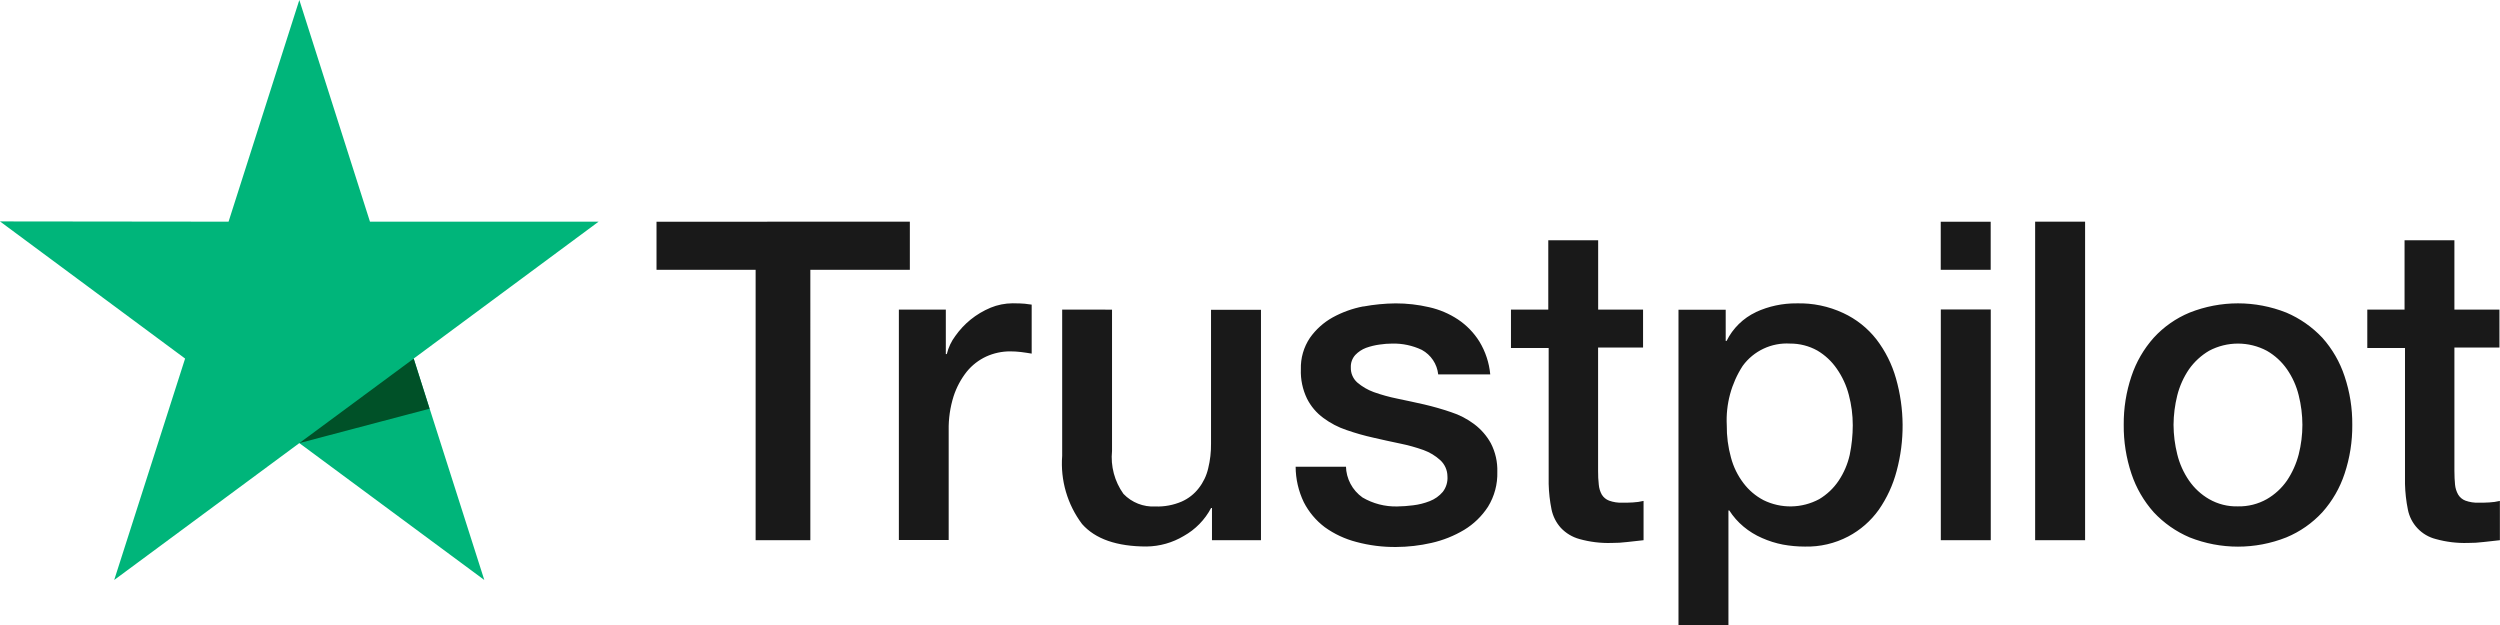
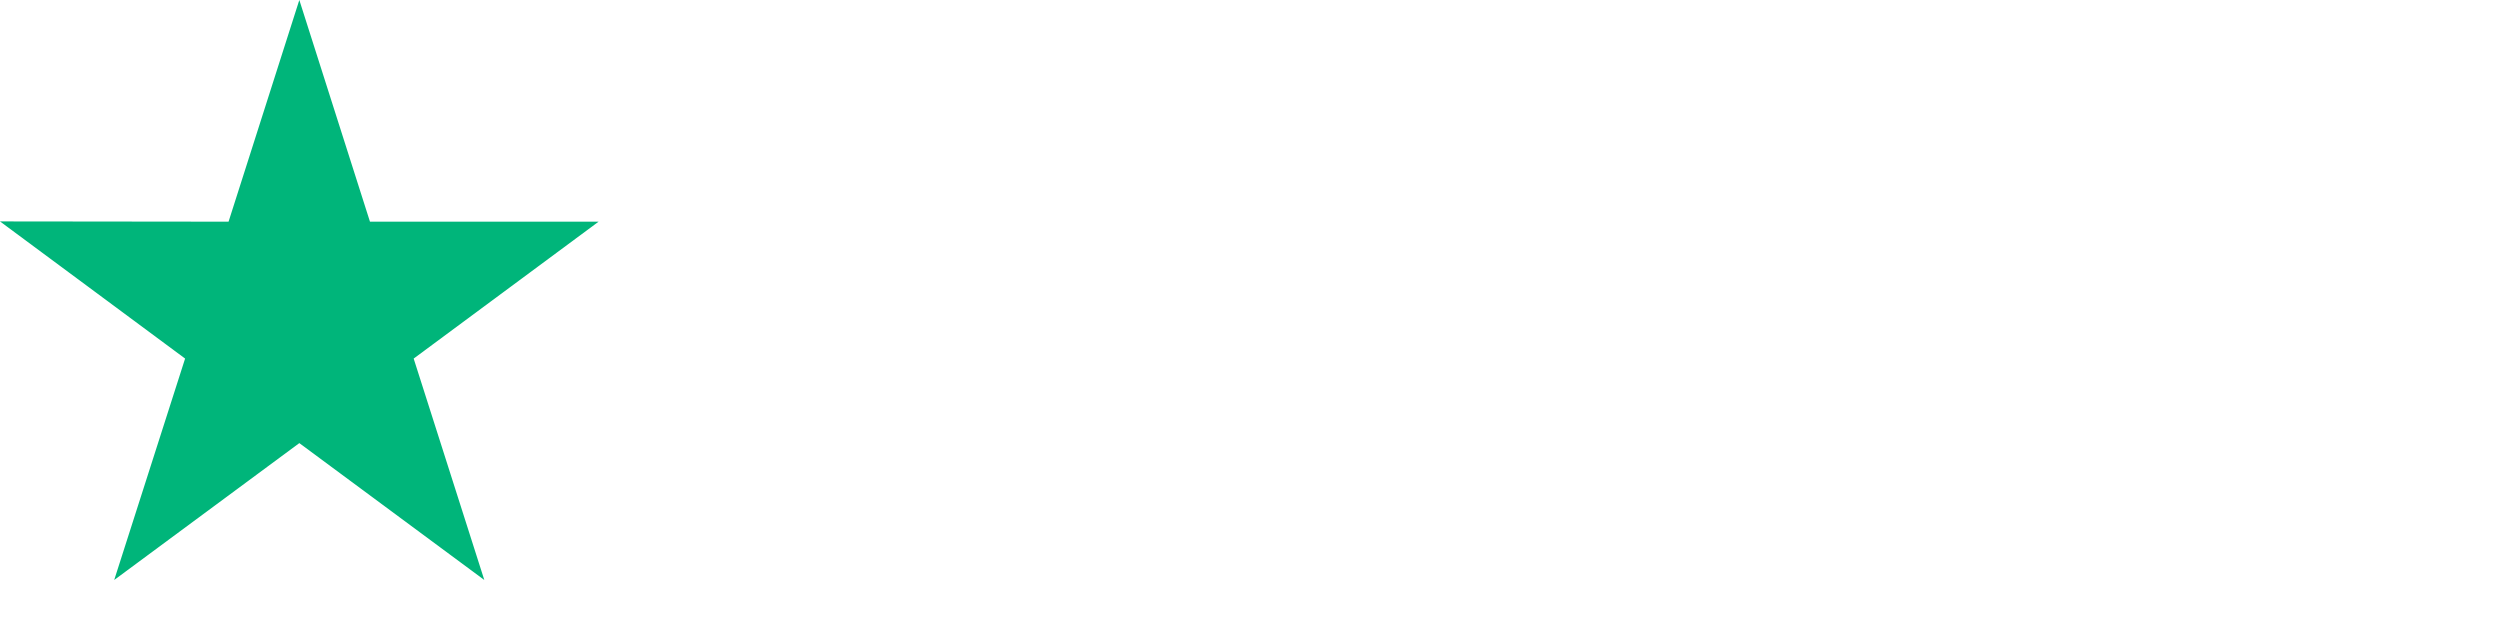
<svg xmlns="http://www.w3.org/2000/svg" width="175.178" height="43.824" viewBox="0 0 175.178 43.824">
  <defs>
    <clipPath id="clip-path">
      <path id="Path_604" data-name="Path 604" d="M58.853,118.607V128.86a7.049,7.049,0,0,0,1.393,4.772c.928,1.053,2.442,1.576,4.526,1.576a5.2,5.2,0,0,0,2.6-.737,4.811,4.811,0,0,0,1.915-1.96h.063v2.254h3.433V118.62h-3.5v9.374a6.939,6.939,0,0,1-.2,1.745,3.527,3.527,0,0,1-.665,1.388,3.07,3.07,0,0,1-1.192.933,4.3,4.3,0,0,1-1.839.344,2.882,2.882,0,0,1-2.241-.884,4.409,4.409,0,0,1-.8-3.009v-9.9Zm31.42,0h0Zm30.147,16.158h3.5V118.6h-3.5Zm29.857-16.158h0Zm-96.446-.129a5.711,5.711,0,0,0-1.4.835,5.8,5.8,0,0,0-1.062,1.138,3.461,3.461,0,0,0-.6,1.272H50.7v-3.116h-3.29v16.145H50.9v-7.686a7.491,7.491,0,0,1,.344-2.384,5.56,5.56,0,0,1,.928-1.732,3.865,3.865,0,0,1,1.357-1.053,4.045,4.045,0,0,1,1.674-.362,6.453,6.453,0,0,1,.759.045c.259.036.509.067.754.112v-3.433c-.17-.013-.326-.049-.478-.062s-.451-.031-.853-.031a4.146,4.146,0,0,0-1.558.312m26.126-.094a7.319,7.319,0,0,0-2.147.772,4.812,4.812,0,0,0-1.594,1.433,3.752,3.752,0,0,0-.634,2.205,4.352,4.352,0,0,0,.429,2.049,3.777,3.777,0,0,0,1.147,1.357,5.8,5.8,0,0,0,1.625.848,16.778,16.778,0,0,0,1.888.536c.634.143,1.25.286,1.87.411a12.024,12.024,0,0,1,1.638.455,3.521,3.521,0,0,1,1.174.71,1.552,1.552,0,0,1,.5,1.12,1.6,1.6,0,0,1-.326,1.1,2.281,2.281,0,0,1-.911.647,4.666,4.666,0,0,1-1.174.295,9.843,9.843,0,0,1-1.116.08,4.586,4.586,0,0,1-2.424-.629,2.748,2.748,0,0,1-1.161-2.192v.036H75.212a5.8,5.8,0,0,0,.571,2.486,5.1,5.1,0,0,0,1.469,1.75,6.633,6.633,0,0,0,2.214,1.036,10.31,10.31,0,0,0,2.781.353,11.333,11.333,0,0,0,2.486-.286,7.809,7.809,0,0,0,2.29-.915,5.216,5.216,0,0,0,1.669-1.62,4.419,4.419,0,0,0,.652-2.442,4.1,4.1,0,0,0-.451-2,4.214,4.214,0,0,0-1.156-1.335,5.513,5.513,0,0,0-1.643-.853,19.427,19.427,0,0,0-1.87-.536c-.647-.143-1.281-.286-1.9-.411a12.019,12.019,0,0,1-1.638-.455,3.775,3.775,0,0,1-1.161-.678,1.356,1.356,0,0,1-.446-1.053,1.223,1.223,0,0,1,.312-.87,2.041,2.041,0,0,1,.754-.5,4.711,4.711,0,0,1,.96-.232,6.113,6.113,0,0,1,.879-.067,4.6,4.6,0,0,1,2.071.442,2.225,2.225,0,0,1,1.147,1.719h3.647a5.4,5.4,0,0,0-.759-2.3,5.124,5.124,0,0,0-1.5-1.549,6.062,6.062,0,0,0-2.022-.861,10.321,10.321,0,0,0-2.352-.268,13.215,13.215,0,0,0-2.259.219m28.032,13.565a4.2,4.2,0,0,1-1.393-1.183,5.108,5.108,0,0,1-.879-1.794,8.137,8.137,0,0,1-.295-2.272,6.986,6.986,0,0,1,1.116-4.156,3.823,3.823,0,0,1,3.321-1.562,3.864,3.864,0,0,1,1.906.487,4.307,4.307,0,0,1,1.37,1.281,5.664,5.664,0,0,1,.839,1.826,8.284,8.284,0,0,1,.277,2.125,10.373,10.373,0,0,1-.214,2.08,5.383,5.383,0,0,1-.777,1.812,4.28,4.28,0,0,1-1.361,1.29,4.264,4.264,0,0,1-3.91.067m-.522-13.172a4.371,4.371,0,0,0-2.058,2.018h-.062v-2.187h-3.308v22.131h3.5v-8.066h.058a4.94,4.94,0,0,0,1,1.134,5.289,5.289,0,0,0,1.3.8,6.736,6.736,0,0,0,1.464.46,8.487,8.487,0,0,0,1.531.138,6.2,6.2,0,0,0,3.044-.71,6.138,6.138,0,0,0,2.138-1.87,8.554,8.554,0,0,0,1.25-2.714,12.128,12.128,0,0,0-.045-6.486,8.14,8.14,0,0,0-1.375-2.745,6.338,6.338,0,0,0-2.321-1.839,7.248,7.248,0,0,0-3.263-.678,6.7,6.7,0,0,0-2.857.611m31.754,13.105a4.369,4.369,0,0,1-1.406-1.3,5.592,5.592,0,0,1-.821-1.83,8.728,8.728,0,0,1-.263-2.076,8.831,8.831,0,0,1,.263-2.067,5.776,5.776,0,0,1,.821-1.826,4.548,4.548,0,0,1,1.406-1.294,4.314,4.314,0,0,1,4.049,0,4.358,4.358,0,0,1,1.411,1.294,5.494,5.494,0,0,1,.821,1.826,8.6,8.6,0,0,1,.259,2.067,8.5,8.5,0,0,1-.259,2.076,5.991,5.991,0,0,1-.821,1.83,4.385,4.385,0,0,1-1.411,1.3,3.942,3.942,0,0,1-2.022.509,3.842,3.842,0,0,1-2.026-.509m-1.361-13.07a7.067,7.067,0,0,0-2.518,1.763,7.718,7.718,0,0,0-1.562,2.7,10.373,10.373,0,0,0-.54,3.4,10.5,10.5,0,0,0,.54,3.428,7.718,7.718,0,0,0,1.562,2.7,7.426,7.426,0,0,0,2.518,1.763,9.179,9.179,0,0,0,6.771,0,7.158,7.158,0,0,0,2.526-1.763,7.64,7.64,0,0,0,1.558-2.7,10.5,10.5,0,0,0,.54-3.428,10.373,10.373,0,0,0-.54-3.4,7.64,7.64,0,0,0-1.558-2.7,7.507,7.507,0,0,0-2.526-1.763,9.179,9.179,0,0,0-6.771,0M92.915,113.75v4.856H90.3V121.3h2.642v9.53a10.264,10.264,0,0,0,.2,1.781,2.768,2.768,0,0,0,.652,1.29,2.813,2.813,0,0,0,1.312.786,7.476,7.476,0,0,0,2.227.272,8.617,8.617,0,0,0,1.129-.067c.353-.045.741-.076,1.129-.125v-2.754a3.9,3.9,0,0,1-.745.107c-.25.018-.5.018-.741.018a2.452,2.452,0,0,1-.928-.143,1.018,1.018,0,0,1-.513-.424,1.752,1.752,0,0,1-.21-.692,7.882,7.882,0,0,1-.049-.978v-8.633h3.151v-2.66H96.41V113.75Zm60,0v4.856h-2.611V121.3h2.642v9.53a10.265,10.265,0,0,0,.2,1.781,2.657,2.657,0,0,0,1.964,2.076,7.5,7.5,0,0,0,2.227.272,8.617,8.617,0,0,0,1.129-.067c.353-.045.741-.076,1.129-.125v-2.754a3.9,3.9,0,0,1-.745.107c-.245.018-.491.018-.741.018a2.468,2.468,0,0,1-.928-.143,1.007,1.007,0,0,1-.509-.424,1.755,1.755,0,0,1-.219-.692c-.027-.286-.045-.6-.045-.978v-8.633h3.156v-2.66h-3.156V113.75Zm-122.469-1.3h-.018v3.37h6.945v18.948h3.834V115.817h6.972v-3.37Zm89.969,3.37h3.5v-3.37h-3.5Zm6.615,18.948h3.5V112.447h-3.5Z" transform="translate(-30.433 -112.447)" fill="none" />
    </clipPath>
  </defs>
  <g id="Group_827" data-name="Group 827" transform="translate(-20.126 -108.967)">
    <g id="Group_816" data-name="Group 816" transform="translate(66.134 124.5)">
      <g id="Group_815" data-name="Group 815" clip-path="url(#clip-path)">
-         <rect id="Rectangle_760" data-name="Rectangle 760" width="142.979" height="42.105" transform="translate(-6.906 -6.909)" fill="#191919" />
-       </g>
+         </g>
    </g>
    <path id="Path_605" data-name="Path 605" d="M36.141,124.5l-16.016-.018,12.971,9.61-4.968,15.515L41.1,140.016l12.962,9.592-4.95-15.515L62.07,124.5H46.05L41.1,108.967Z" transform="translate(0 0)" fill="#00b57a" />
-     <path id="Path_606" data-name="Path 606" d="M24.825,120.519l9.124-2.41L32.837,114.6Z" transform="translate(16.277 19.496)" fill="#005128" />
  </g>
</svg>